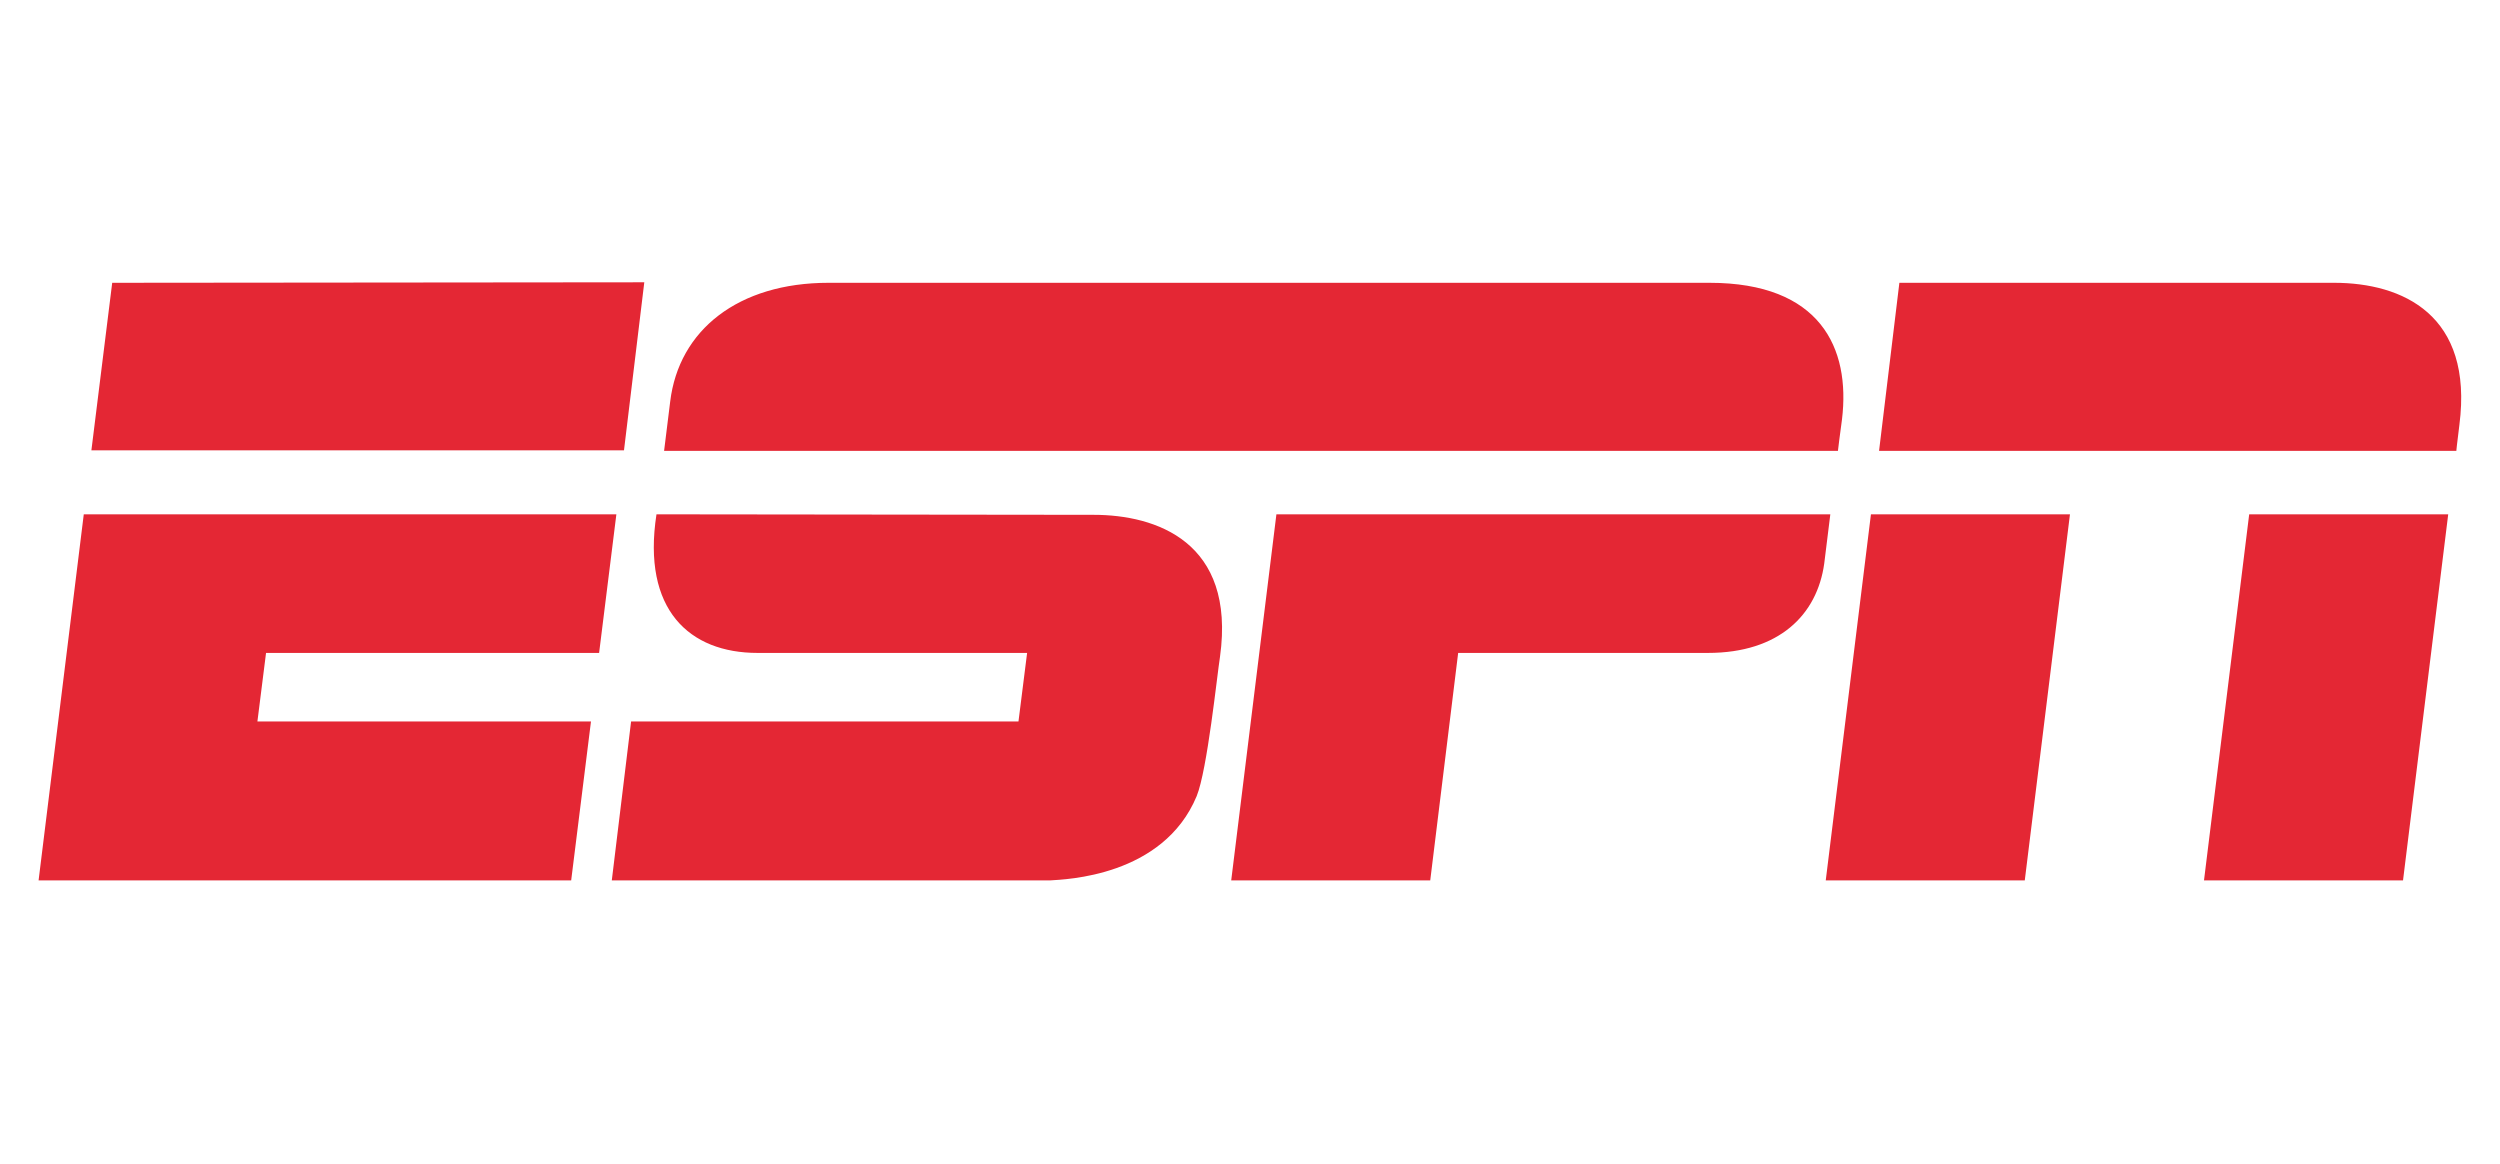
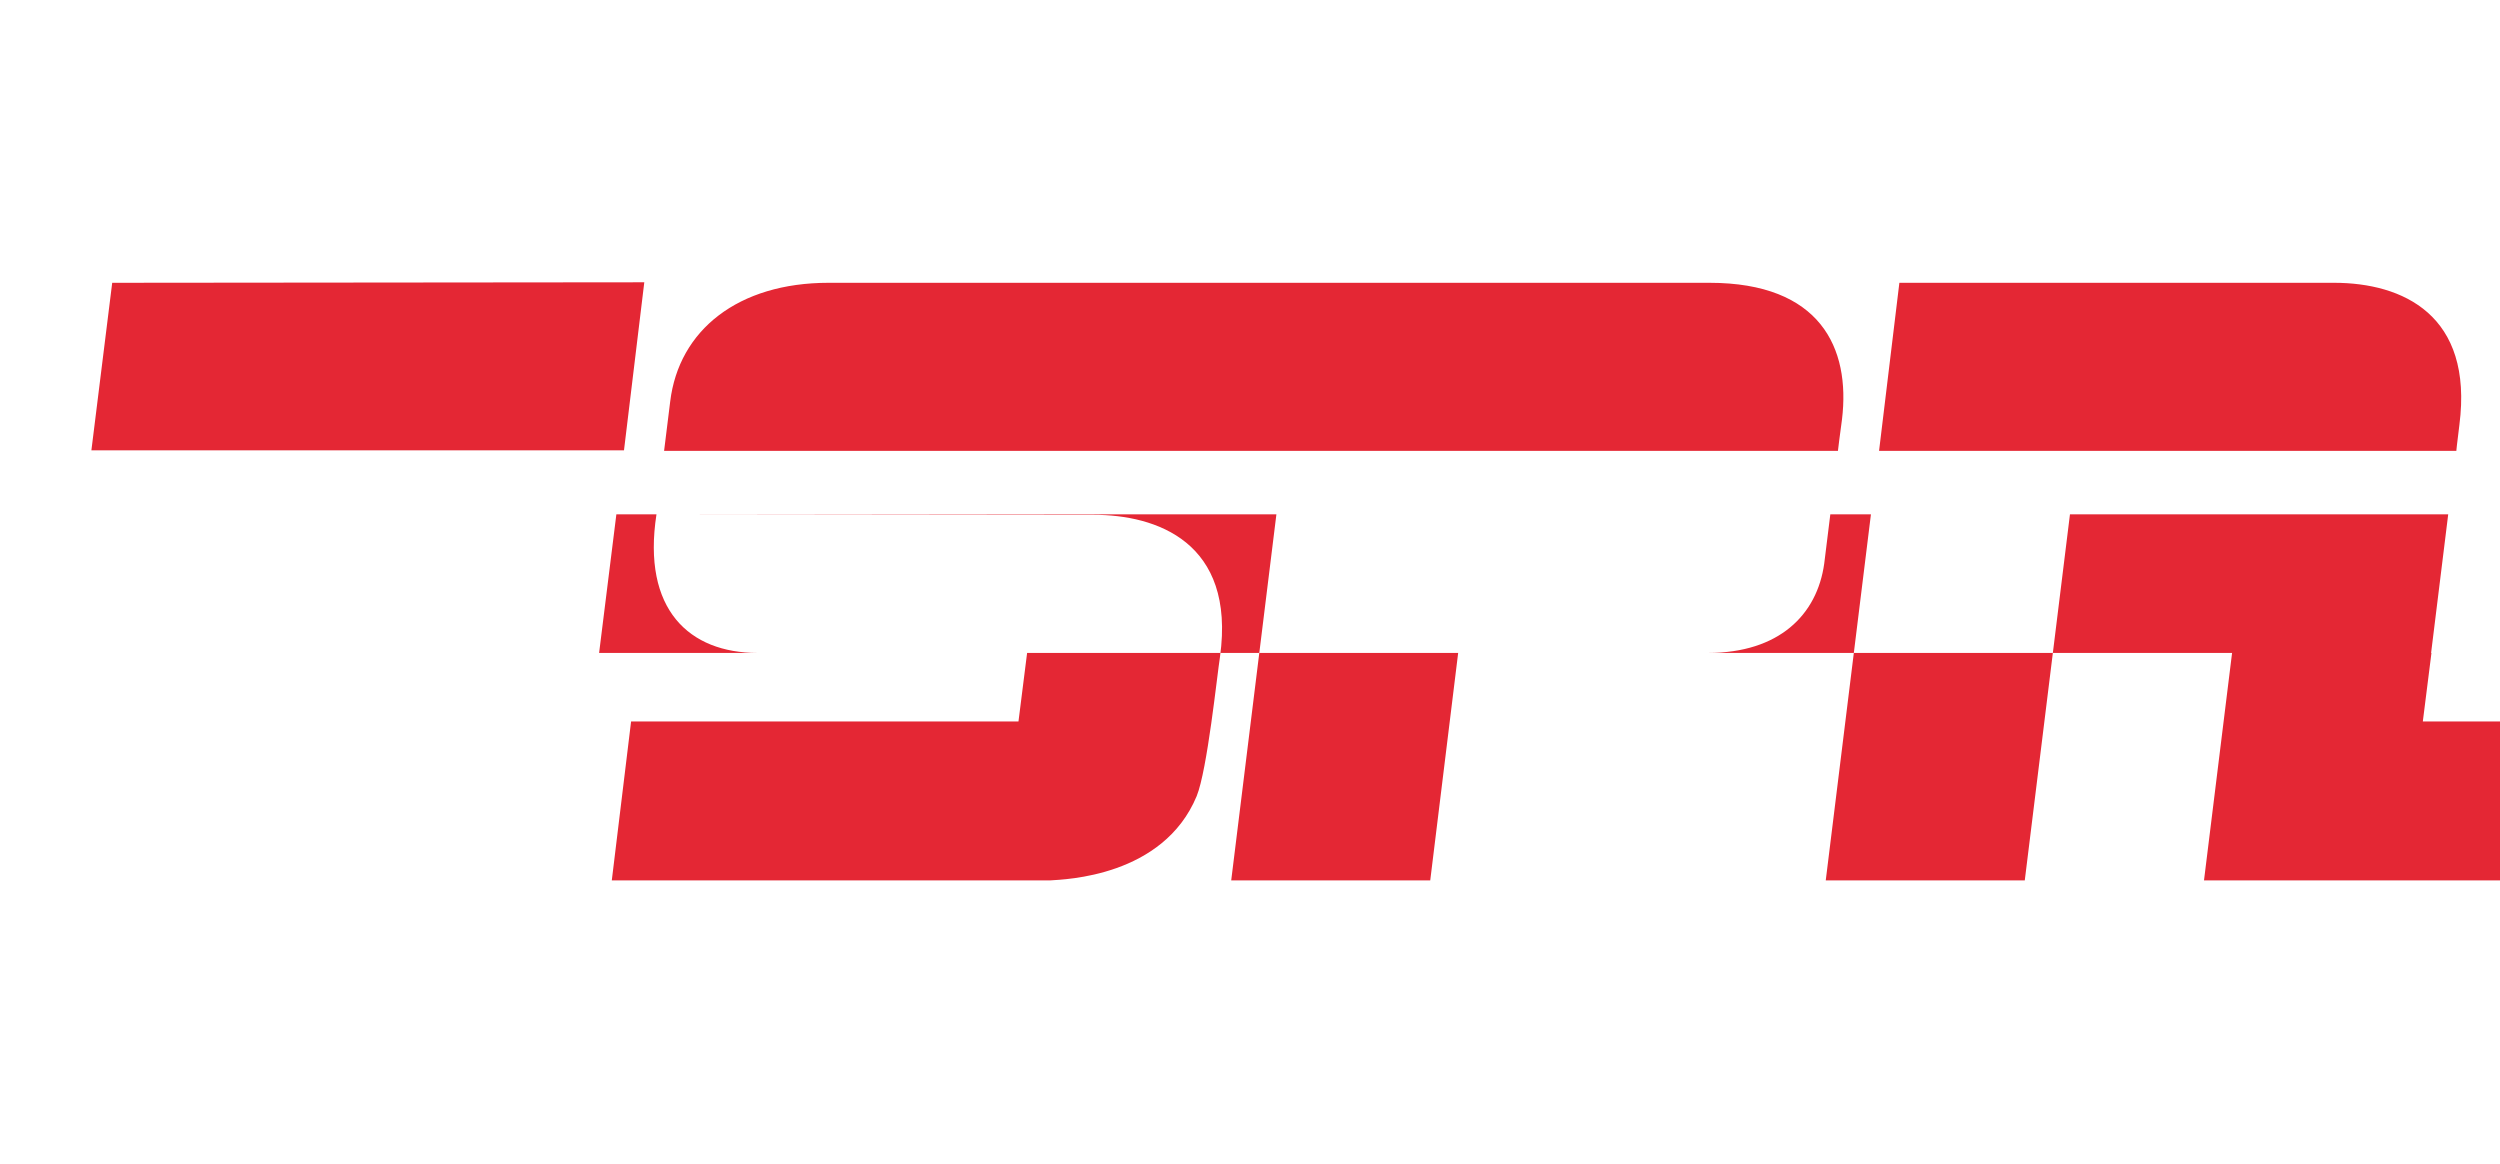
<svg xmlns="http://www.w3.org/2000/svg" version="1.1" id="Layer_1" x="0px" y="0px" width="492.4px" height="229.2px" viewBox="0 0 492.4 229.2" style="enable-background:new 0 0 492.4 229.2;" xml:space="preserve">
  <style type="text/css">
	.st0{clip-path:url(#SVGID_00000049224139153831737500000013209801826900499891_);}
	.st1{fill:#0E1520;}
	.st2{fill-rule:evenodd;clip-rule:evenodd;fill:#F1F0F0;}
	.st3{fill:#EB2030;}
	.st4{fill:#231F20;}
	.st5{fill:#FFFFFF;}
	.st6{fill:#253E88;}
	.st7{fill:none;}
	.st8{fill:#E42734;}
	.st9{fill:#010101;}
	.st10{fill:#C42032;}
	.st11{fill:#675EA9;}
	.st12{fill:#ED1943;}
	.st13{fill:#F37221;}
	.st14{fill:#FCCC16;}
	.st15{fill:#1E9CD8;}
	.st16{fill:#13AC4B;}
	.st17{fill-rule:evenodd;clip-rule:evenodd;fill:#010101;}
</style>
  <g>
-     <path class="st8" d="M163.2,55.7c-17.8,0-29.5,9.3-31.2,23.4c-0.4,3.2-0.8,6.5-1.2,9.7h231.2c0,0,0.4-3.4,0.8-6.2   c1.7-14.1-4.3-26.9-26.1-26.9v0C336.8,55.7,172.6,55.7,163.2,55.7z M22.1,55.7L18,88.7h104.9l4-33.1L22.1,55.7L22.1,55.7L22.1,55.7   z M374.1,55.7l-4,33.1h113.7c0,0,0.1-1.2,0.6-5.1c2.8-21.7-11.2-28-24.7-28H374.1z M368.5,101.3l-8.9,72.1l39.2,0l8.9-72.1   L368.5,101.3L368.5,101.3L368.5,101.3z M443,101.3l-8.9,72.1l39.2,0l8.9-72.1L443,101.3L443,101.3L443,101.3z M16.5,101.3   l-8.9,72.1h104.9l3.9-31.3l-65.7,0l1.7-13.5H118l3.4-27.3L16.5,101.3C16.5,101.3,16.5,101.3,16.5,101.3z M129.3,101.3   c-2.9,18.8,6.5,27.3,19.9,27.3c7.3,0,53.1,0,53.1,0l-1.7,13.5l-76.3,0l-3.8,31.3c0,0,83.1,0,86.4,0c2.8-0.2,22.2-0.7,28.8-16.6   c2.1-5.2,4-23.7,4.6-27.5c3.1-22.6-12.6-27.9-24.9-27.9C208.6,101.4,142.7,101.3,129.3,101.3z M251.4,101.3l-8.9,72.1h39.2   l5.5-44.8h49.2c14,0,21.5-7.5,22.9-17.6c0.4-3.2,0.8-6.5,1.2-9.7L251.4,101.3C251.4,101.3,251.4,101.3,251.4,101.3z" />
+     <path class="st8" d="M163.2,55.7c-17.8,0-29.5,9.3-31.2,23.4c-0.4,3.2-0.8,6.5-1.2,9.7h231.2c0,0,0.4-3.4,0.8-6.2   c1.7-14.1-4.3-26.9-26.1-26.9v0C336.8,55.7,172.6,55.7,163.2,55.7z M22.1,55.7L18,88.7h104.9l4-33.1L22.1,55.7L22.1,55.7L22.1,55.7   z M374.1,55.7l-4,33.1h113.7c0,0,0.1-1.2,0.6-5.1c2.8-21.7-11.2-28-24.7-28H374.1z M368.5,101.3l-8.9,72.1l39.2,0l8.9-72.1   L368.5,101.3L368.5,101.3L368.5,101.3z M443,101.3l-8.9,72.1l39.2,0l8.9-72.1L443,101.3L443,101.3L443,101.3z l-8.9,72.1h104.9l3.9-31.3l-65.7,0l1.7-13.5H118l3.4-27.3L16.5,101.3C16.5,101.3,16.5,101.3,16.5,101.3z M129.3,101.3   c-2.9,18.8,6.5,27.3,19.9,27.3c7.3,0,53.1,0,53.1,0l-1.7,13.5l-76.3,0l-3.8,31.3c0,0,83.1,0,86.4,0c2.8-0.2,22.2-0.7,28.8-16.6   c2.1-5.2,4-23.7,4.6-27.5c3.1-22.6-12.6-27.9-24.9-27.9C208.6,101.4,142.7,101.3,129.3,101.3z M251.4,101.3l-8.9,72.1h39.2   l5.5-44.8h49.2c14,0,21.5-7.5,22.9-17.6c0.4-3.2,0.8-6.5,1.2-9.7L251.4,101.3C251.4,101.3,251.4,101.3,251.4,101.3z" />
  </g>
</svg>